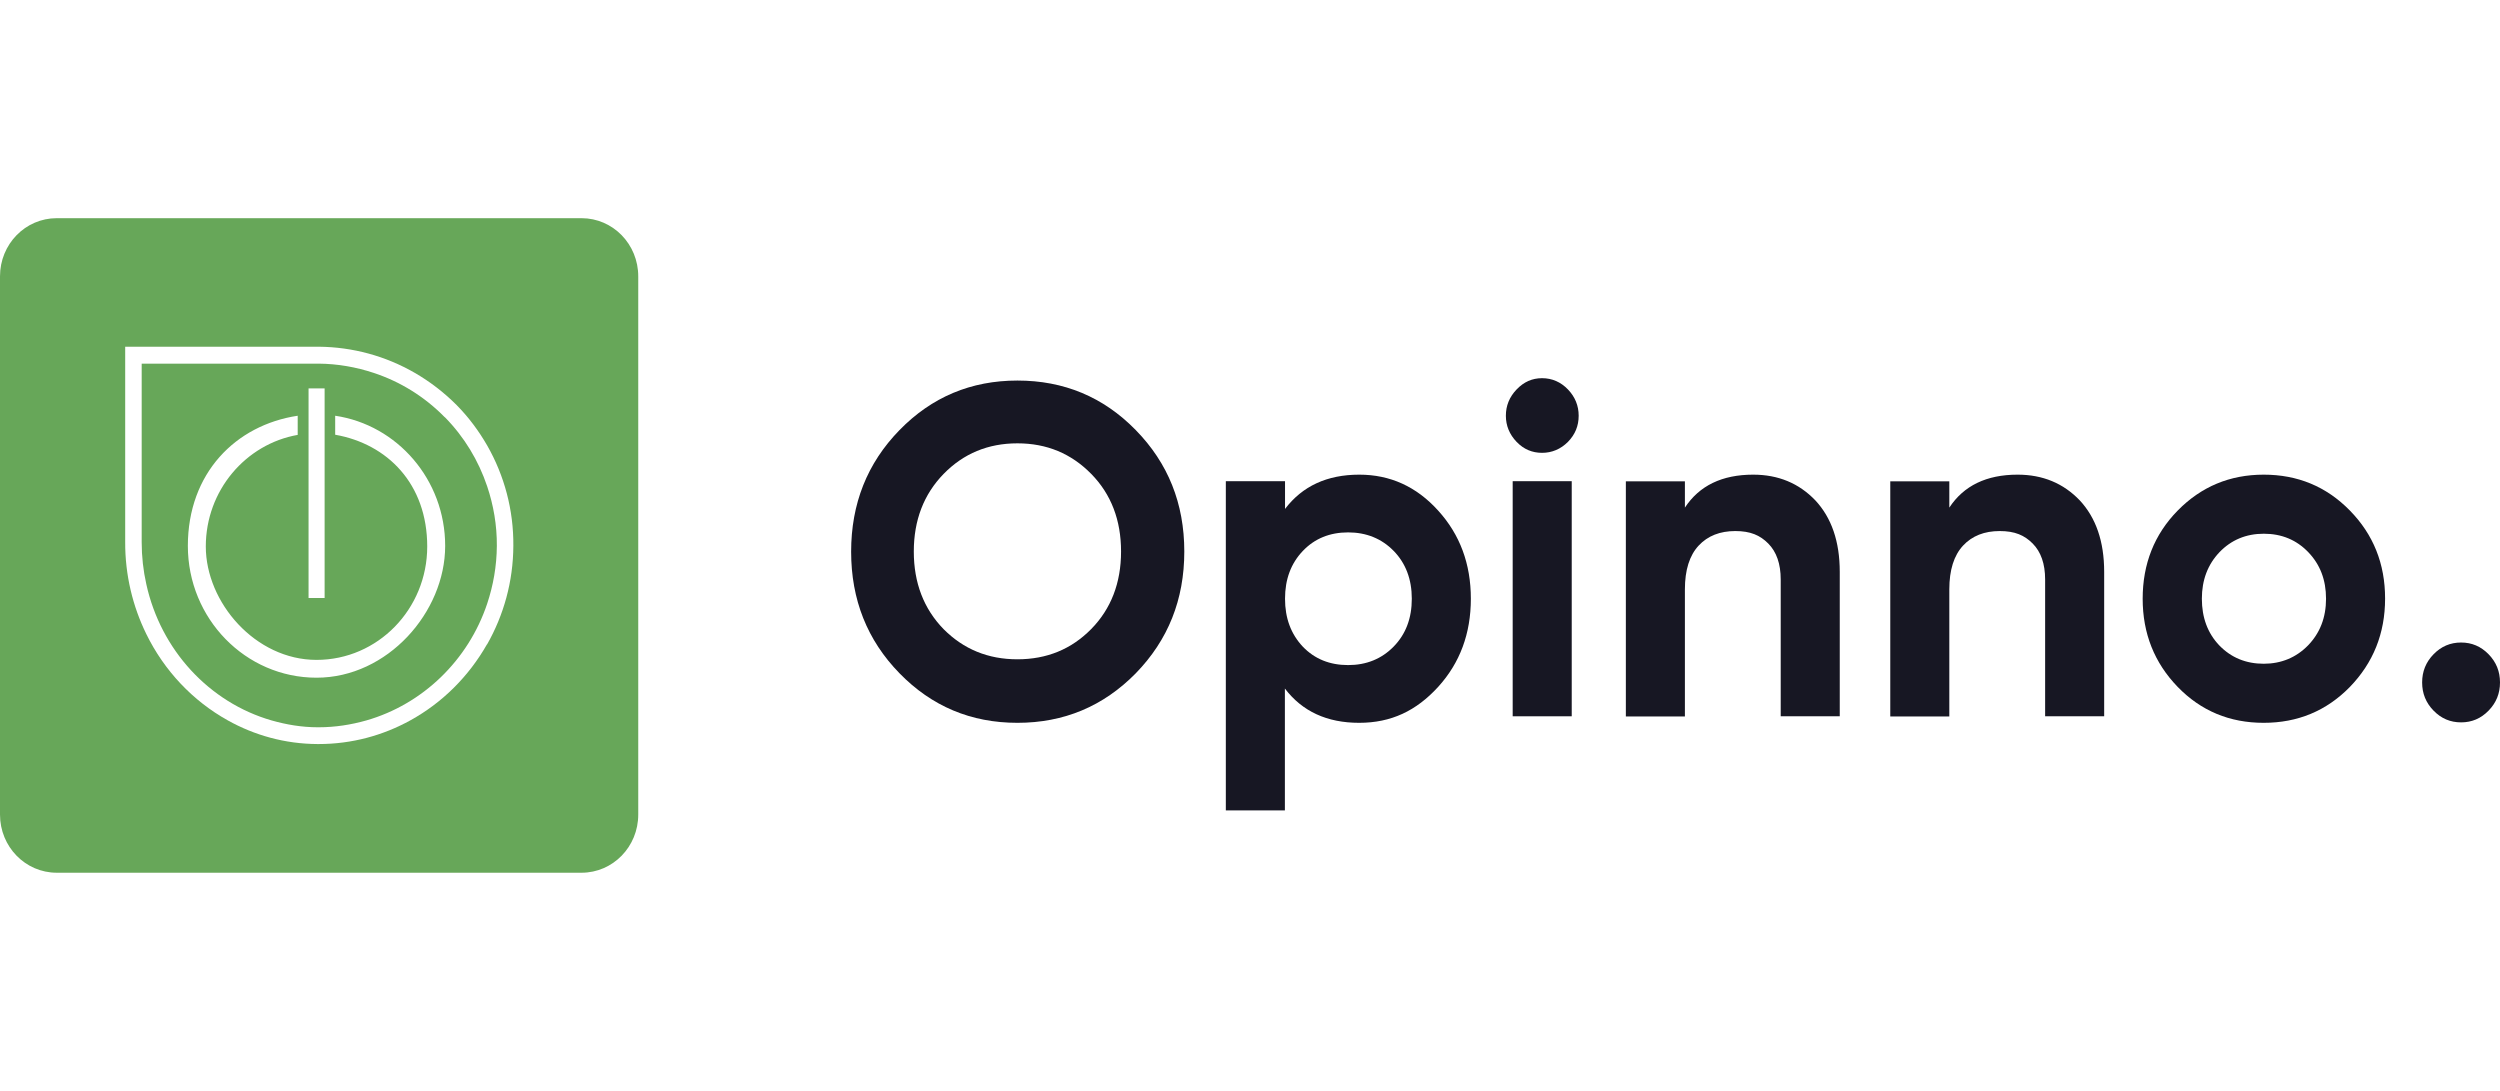
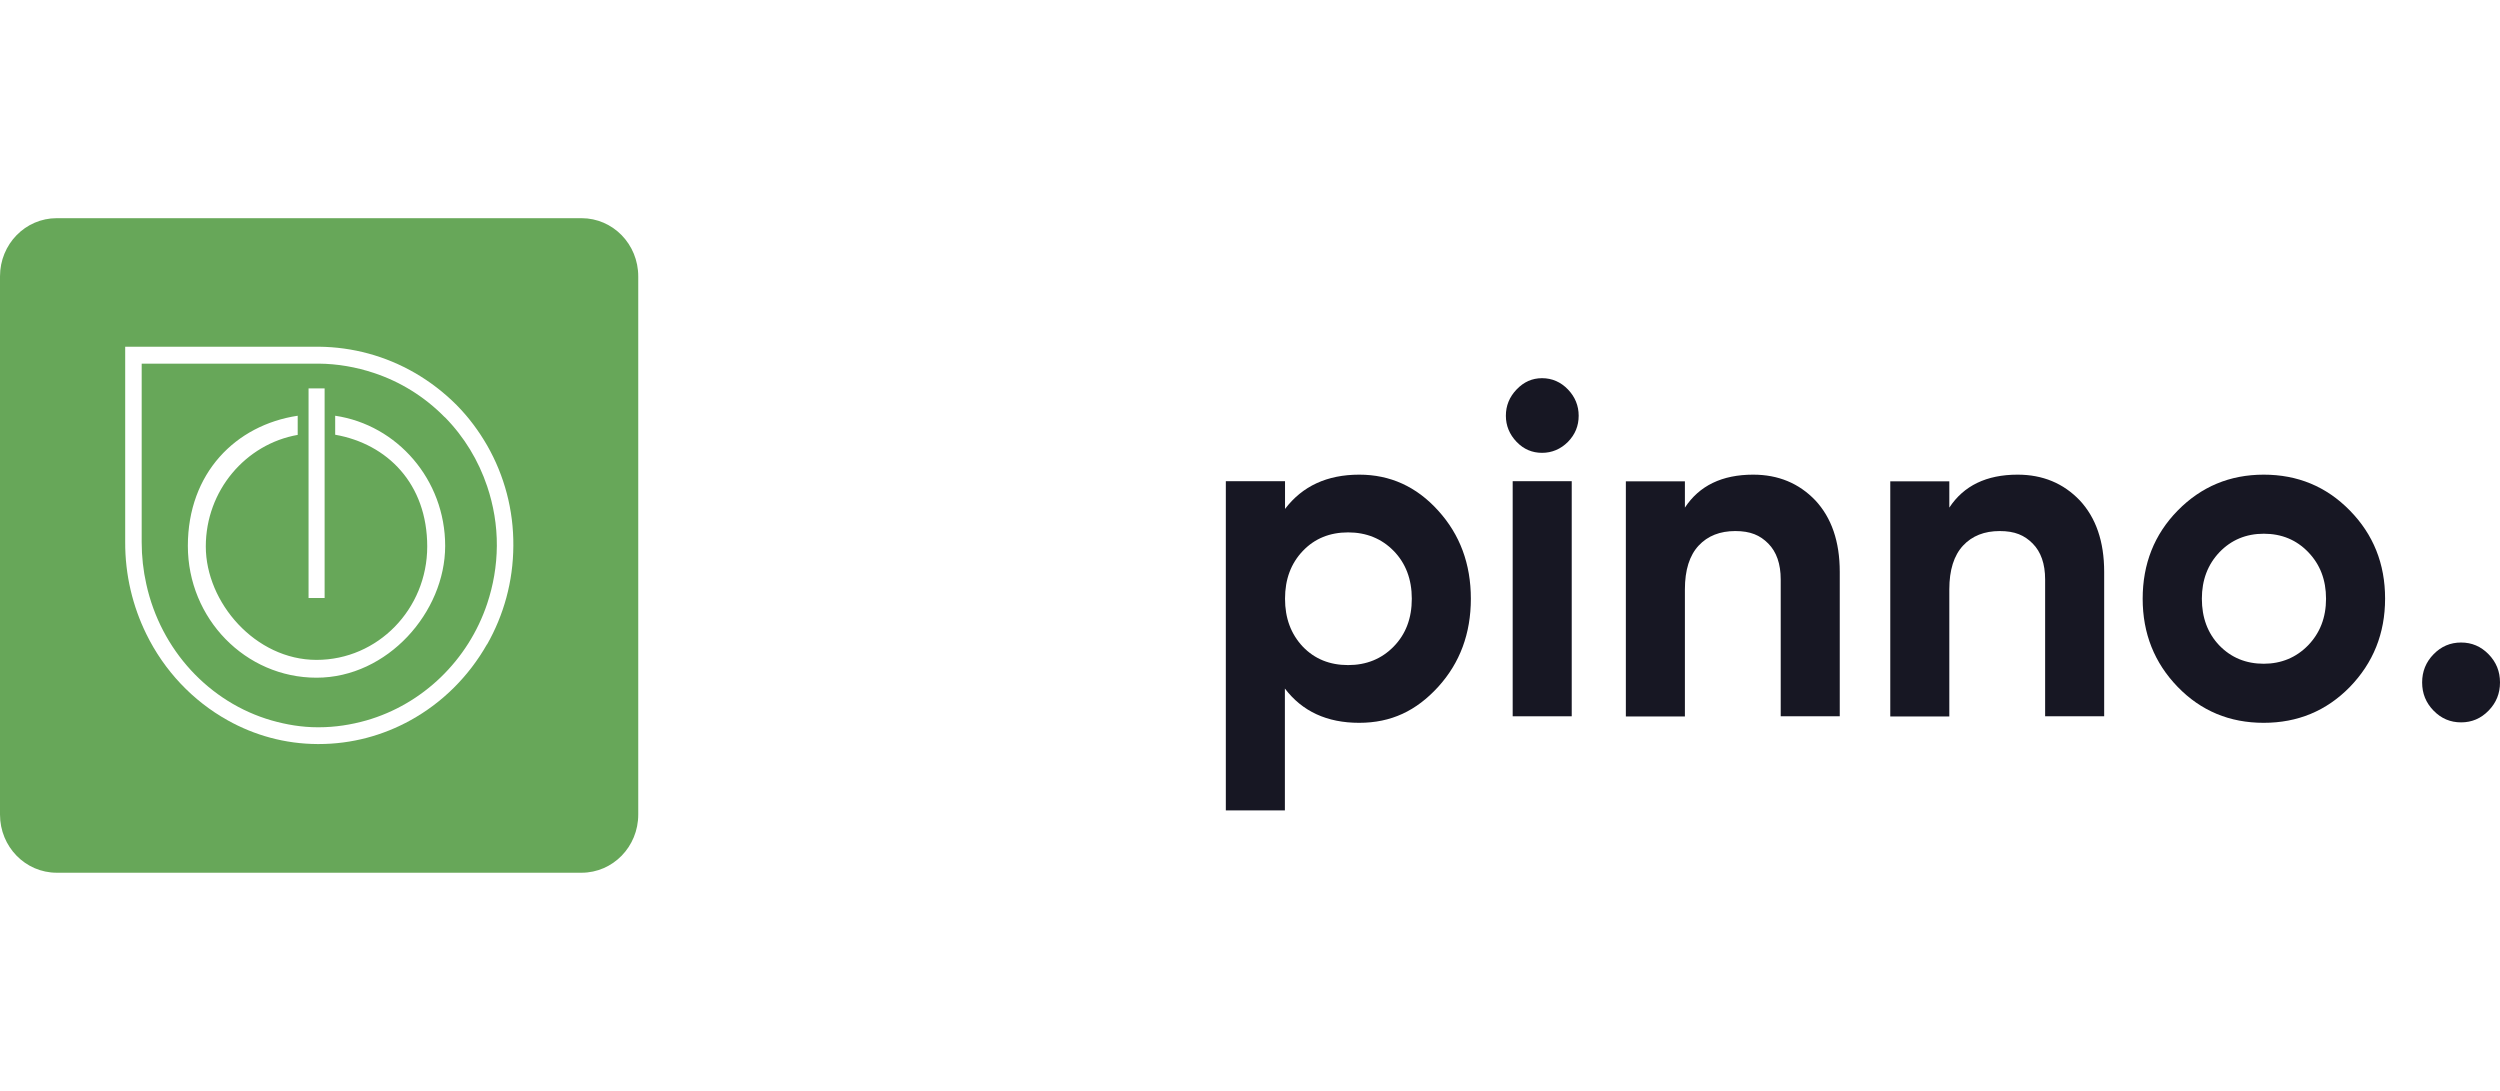
<svg xmlns="http://www.w3.org/2000/svg" width="275" height="120" viewBox="0 0 275 120" fill="none">
  <g clip-path="url(#clip0_2537_844)">
    <path d="M169.626 41.6C168.544 41.6 167.621 42.008 166.825 42.841C166.029 43.674 165.646 44.637 165.646 45.731C165.646 46.825 166.044 47.788 166.825 48.604C167.605 49.42 168.544 49.812 169.626 49.812C170.709 49.812 171.68 49.404 172.476 48.604C173.272 47.788 173.654 46.841 173.654 45.731C173.654 44.62 173.256 43.657 172.476 42.841C171.696 42.025 170.725 41.6 169.626 41.6Z" fill="#171723" />
    <path d="M149.519 52.212C145.985 52.212 143.263 53.469 141.353 55.984V52.931H134.841V89.143H141.337V75.739C143.247 78.253 145.969 79.51 149.504 79.51C153.038 79.51 155.792 78.188 158.196 75.559C160.6 72.914 161.794 69.681 161.794 65.861C161.794 62.041 160.6 58.808 158.196 56.163C155.808 53.518 152.91 52.212 149.519 52.212ZM153.308 71.118C151.987 72.473 150.315 73.159 148.294 73.159C146.272 73.159 144.616 72.49 143.311 71.135C142.005 69.747 141.353 68 141.353 65.861C141.353 63.722 142.005 61.975 143.311 60.604C144.616 59.233 146.288 58.563 148.294 58.563C150.3 58.563 151.987 59.249 153.308 60.604C154.63 61.959 155.298 63.722 155.298 65.861C155.298 68 154.646 69.747 153.308 71.118Z" fill="#171723" />
-     <path d="M111.917 41.861C106.807 41.861 102.492 43.674 98.942 47.314C95.392 50.955 93.625 55.412 93.625 60.686C93.625 65.959 95.392 70.416 98.942 74.057C102.492 77.698 106.807 79.51 111.917 79.51C117.027 79.51 121.357 77.698 124.923 74.074C128.49 70.416 130.273 65.959 130.273 60.669C130.273 55.38 128.49 50.939 124.923 47.298C121.357 43.657 117.027 41.861 111.917 41.861ZM120.036 69.192C117.855 71.412 115.149 72.523 111.917 72.523C108.685 72.523 105.995 71.412 103.798 69.208C101.617 66.972 100.518 64.114 100.518 60.669C100.518 57.225 101.617 54.367 103.798 52.131C105.979 49.894 108.685 48.767 111.917 48.767C115.149 48.767 117.839 49.894 120.036 52.131C122.233 54.367 123.316 57.225 123.316 60.669C123.316 64.114 122.217 66.972 120.036 69.192Z" fill="#171723" />
    <path d="M249.003 52.212C245.278 52.212 242.125 53.535 239.546 56.163C236.967 58.792 235.694 62.041 235.694 65.861C235.694 69.681 236.983 72.914 239.546 75.559C242.11 78.204 245.262 79.51 249.003 79.51C252.744 79.51 255.896 78.204 258.475 75.575C261.054 72.914 262.36 69.681 262.36 65.845C262.36 62.008 261.07 58.792 258.475 56.147C255.88 53.502 252.728 52.212 249.003 52.212ZM253.89 70.988C252.585 72.326 250.945 73.012 249.003 73.012C247.061 73.012 245.421 72.343 244.115 70.988C242.842 69.649 242.205 67.935 242.205 65.861C242.205 63.788 242.858 62.09 244.147 60.735C245.437 59.396 247.061 58.71 249.019 58.71C250.977 58.71 252.601 59.38 253.906 60.735C255.212 62.09 255.864 63.788 255.864 65.861C255.864 67.935 255.196 69.633 253.89 70.988Z" fill="#171723" />
    <path d="M273.742 71.967C272.899 71.102 271.896 70.677 270.718 70.677C269.539 70.677 268.536 71.102 267.693 71.967C266.849 72.833 266.435 73.861 266.435 75.069C266.435 76.278 266.849 77.306 267.693 78.171C268.536 79.037 269.539 79.461 270.718 79.461C271.896 79.461 272.899 79.037 273.742 78.171C274.586 77.306 275 76.278 275 75.069C275 73.861 274.586 72.833 273.742 71.967Z" fill="#171723" />
    <path d="M221.939 52.212C218.516 52.212 216.017 53.42 214.425 55.837V52.947H207.93V78.808H214.425V64.833C214.425 62.694 214.934 61.094 215.937 60.016C216.94 58.939 218.294 58.416 219.965 58.416C221.637 58.416 222.687 58.873 223.595 59.788C224.502 60.702 224.964 62.024 224.964 63.739V78.792H231.459V62.906C231.459 59.559 230.552 56.947 228.769 55.037C226.97 53.159 224.693 52.212 221.939 52.212Z" fill="#171723" />
    <path d="M172.89 52.931H166.395V78.792H172.89V52.931Z" fill="#171723" />
    <path d="M192.853 52.212C189.43 52.212 186.931 53.42 185.339 55.837V52.947H178.844V78.808H185.339V64.833C185.339 62.694 185.848 61.094 186.851 60.016C187.854 58.939 189.208 58.416 190.879 58.416C192.551 58.416 193.601 58.873 194.509 59.788C195.416 60.702 195.878 62.024 195.878 63.739V78.792H202.373V62.906C202.373 59.559 201.466 56.947 199.683 55.037C197.884 53.159 195.607 52.212 192.853 52.212Z" fill="#171723" />
-     <path d="M63.966 24H6.241C2.786 24 0 26.857 0 30.4V89.6C0 93.143 2.786 96 6.241 96H63.966C67.421 96 70.207 93.143 70.207 89.6V30.4C70.207 26.857 67.421 24 63.966 24ZM53.57 70.874C51.565 74.4 48.651 77.306 45.149 79.233C42.14 80.898 38.701 81.845 35.056 81.845H34.928C31.346 81.829 27.987 80.882 25.042 79.233C21.205 77.094 18.069 73.78 16.095 69.747C14.598 66.694 13.755 63.249 13.771 59.608V38.139H35.056C38.813 38.171 42.411 39.167 45.594 40.996C47.266 41.959 48.826 43.151 50.227 44.555C51.549 45.894 52.663 47.396 53.586 48.996C55.481 52.31 56.5 56.098 56.468 60.033C56.452 63.984 55.401 67.674 53.586 70.874H53.57Z" fill="#67A759" />
+     <path d="M63.966 24H6.241C2.786 24 0 26.857 0 30.4V89.6C0 93.143 2.786 96 6.241 96H63.966C67.421 96 70.207 93.143 70.207 89.6V30.4C70.207 26.857 67.421 24 63.966 24M53.57 70.874C51.565 74.4 48.651 77.306 45.149 79.233C42.14 80.898 38.701 81.845 35.056 81.845H34.928C31.346 81.829 27.987 80.882 25.042 79.233C21.205 77.094 18.069 73.78 16.095 69.747C14.598 66.694 13.755 63.249 13.771 59.608V38.139H35.056C38.813 38.171 42.411 39.167 45.594 40.996C47.266 41.959 48.826 43.151 50.227 44.555C51.549 45.894 52.663 47.396 53.586 48.996C55.481 52.31 56.5 56.098 56.468 60.033C56.452 63.984 55.401 67.674 53.586 70.874H53.57Z" fill="#67A759" />
    <path d="M48.922 45.894C46.693 43.624 44.018 41.975 41.089 41.012C39.163 40.376 37.125 40.016 35.039 40H15.585V59.641C15.585 61.224 15.761 62.776 16.095 64.261C17.687 71.51 23.02 77.273 29.881 79.249C31.489 79.706 33.193 80 34.944 80H35.056C36.87 80 38.621 79.722 40.293 79.249C46.502 77.469 51.501 72.637 53.586 66.416C54.255 64.408 54.637 62.286 54.653 60.049C54.669 57.78 54.287 55.575 53.586 53.486C52.631 50.661 51.087 48.082 48.938 45.894H48.922ZM33.941 42.727H35.708V65.78H33.941V42.727ZM34.817 74.547C27 74.547 20.664 68.049 20.664 60.049C20.664 52.049 25.917 46.759 32.747 45.731V47.837C27.016 48.849 22.638 53.959 22.638 60.114C22.638 66.269 28.083 72.588 34.817 72.588C41.551 72.588 46.995 67.004 46.995 60.114C46.995 53.224 42.617 48.833 36.87 47.82V45.731C43.7 46.743 48.969 52.767 48.969 60.049C48.969 67.331 42.633 74.547 34.817 74.547Z" fill="#67A759" />
  </g>
  <defs>
    <clipPath id="clip0_2537_844">
      <rect width="275" height="72" fill="white" transform="translate(0 24)" />
    </clipPath>
  </defs>
</svg>